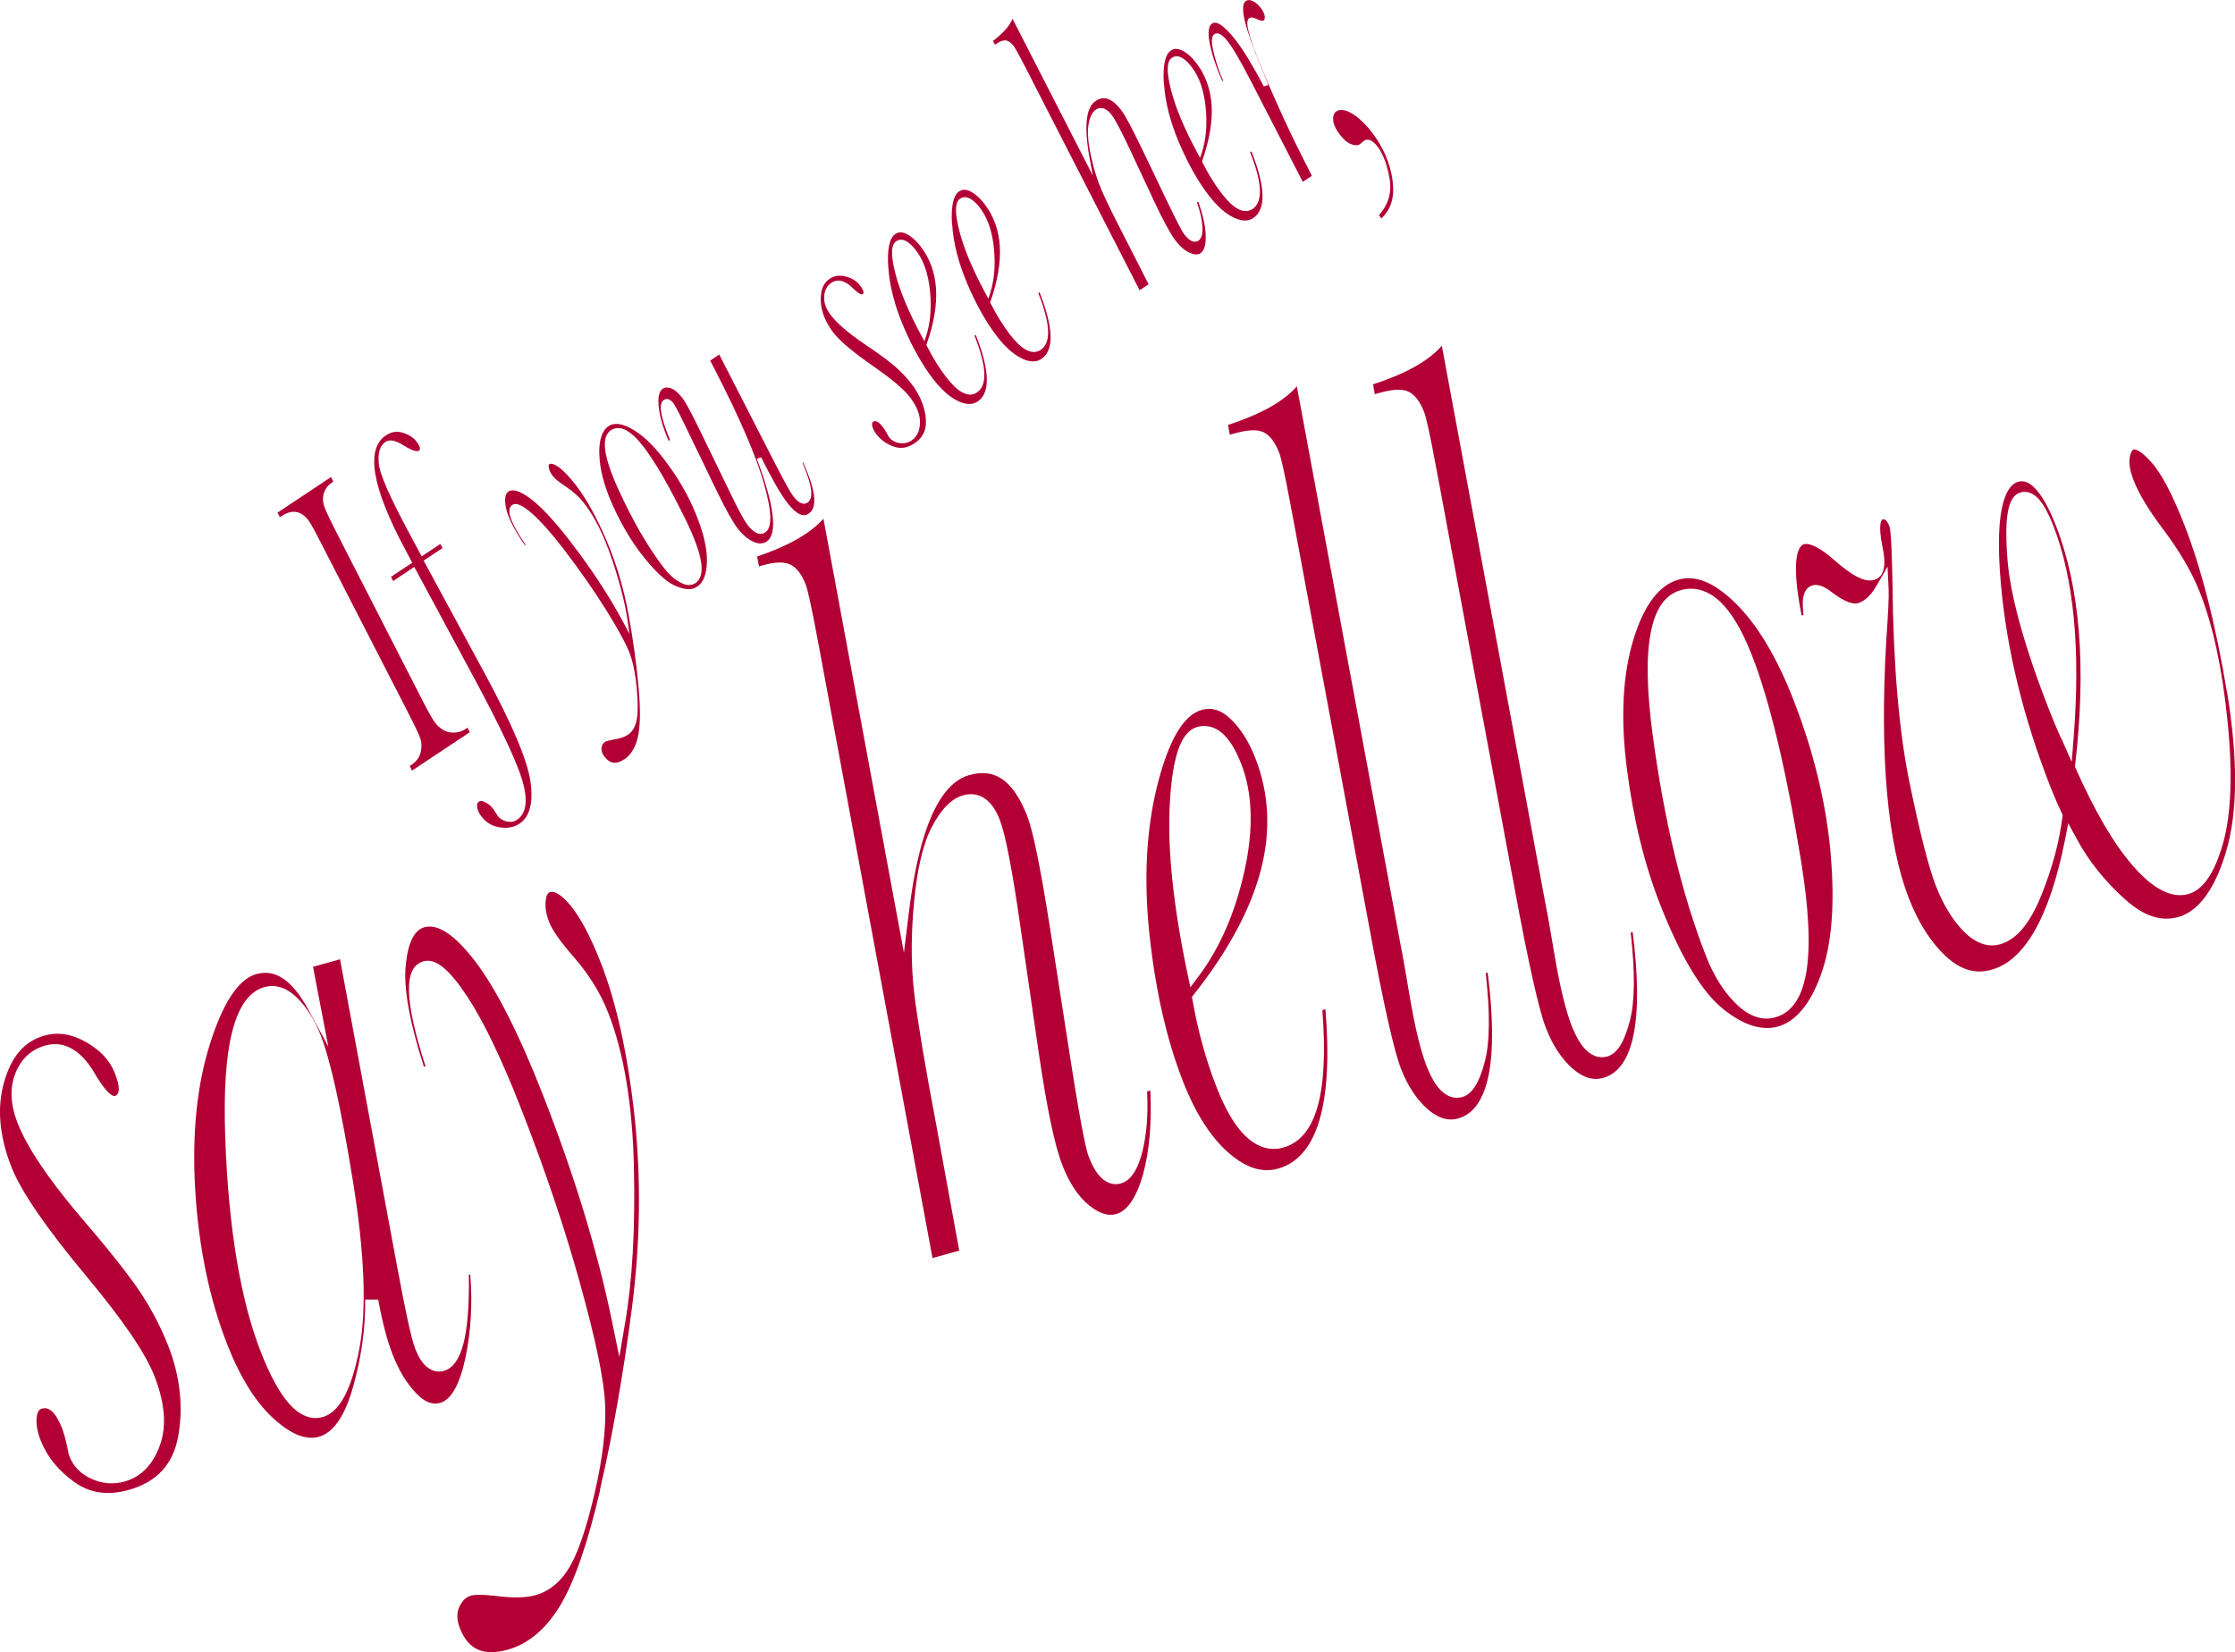
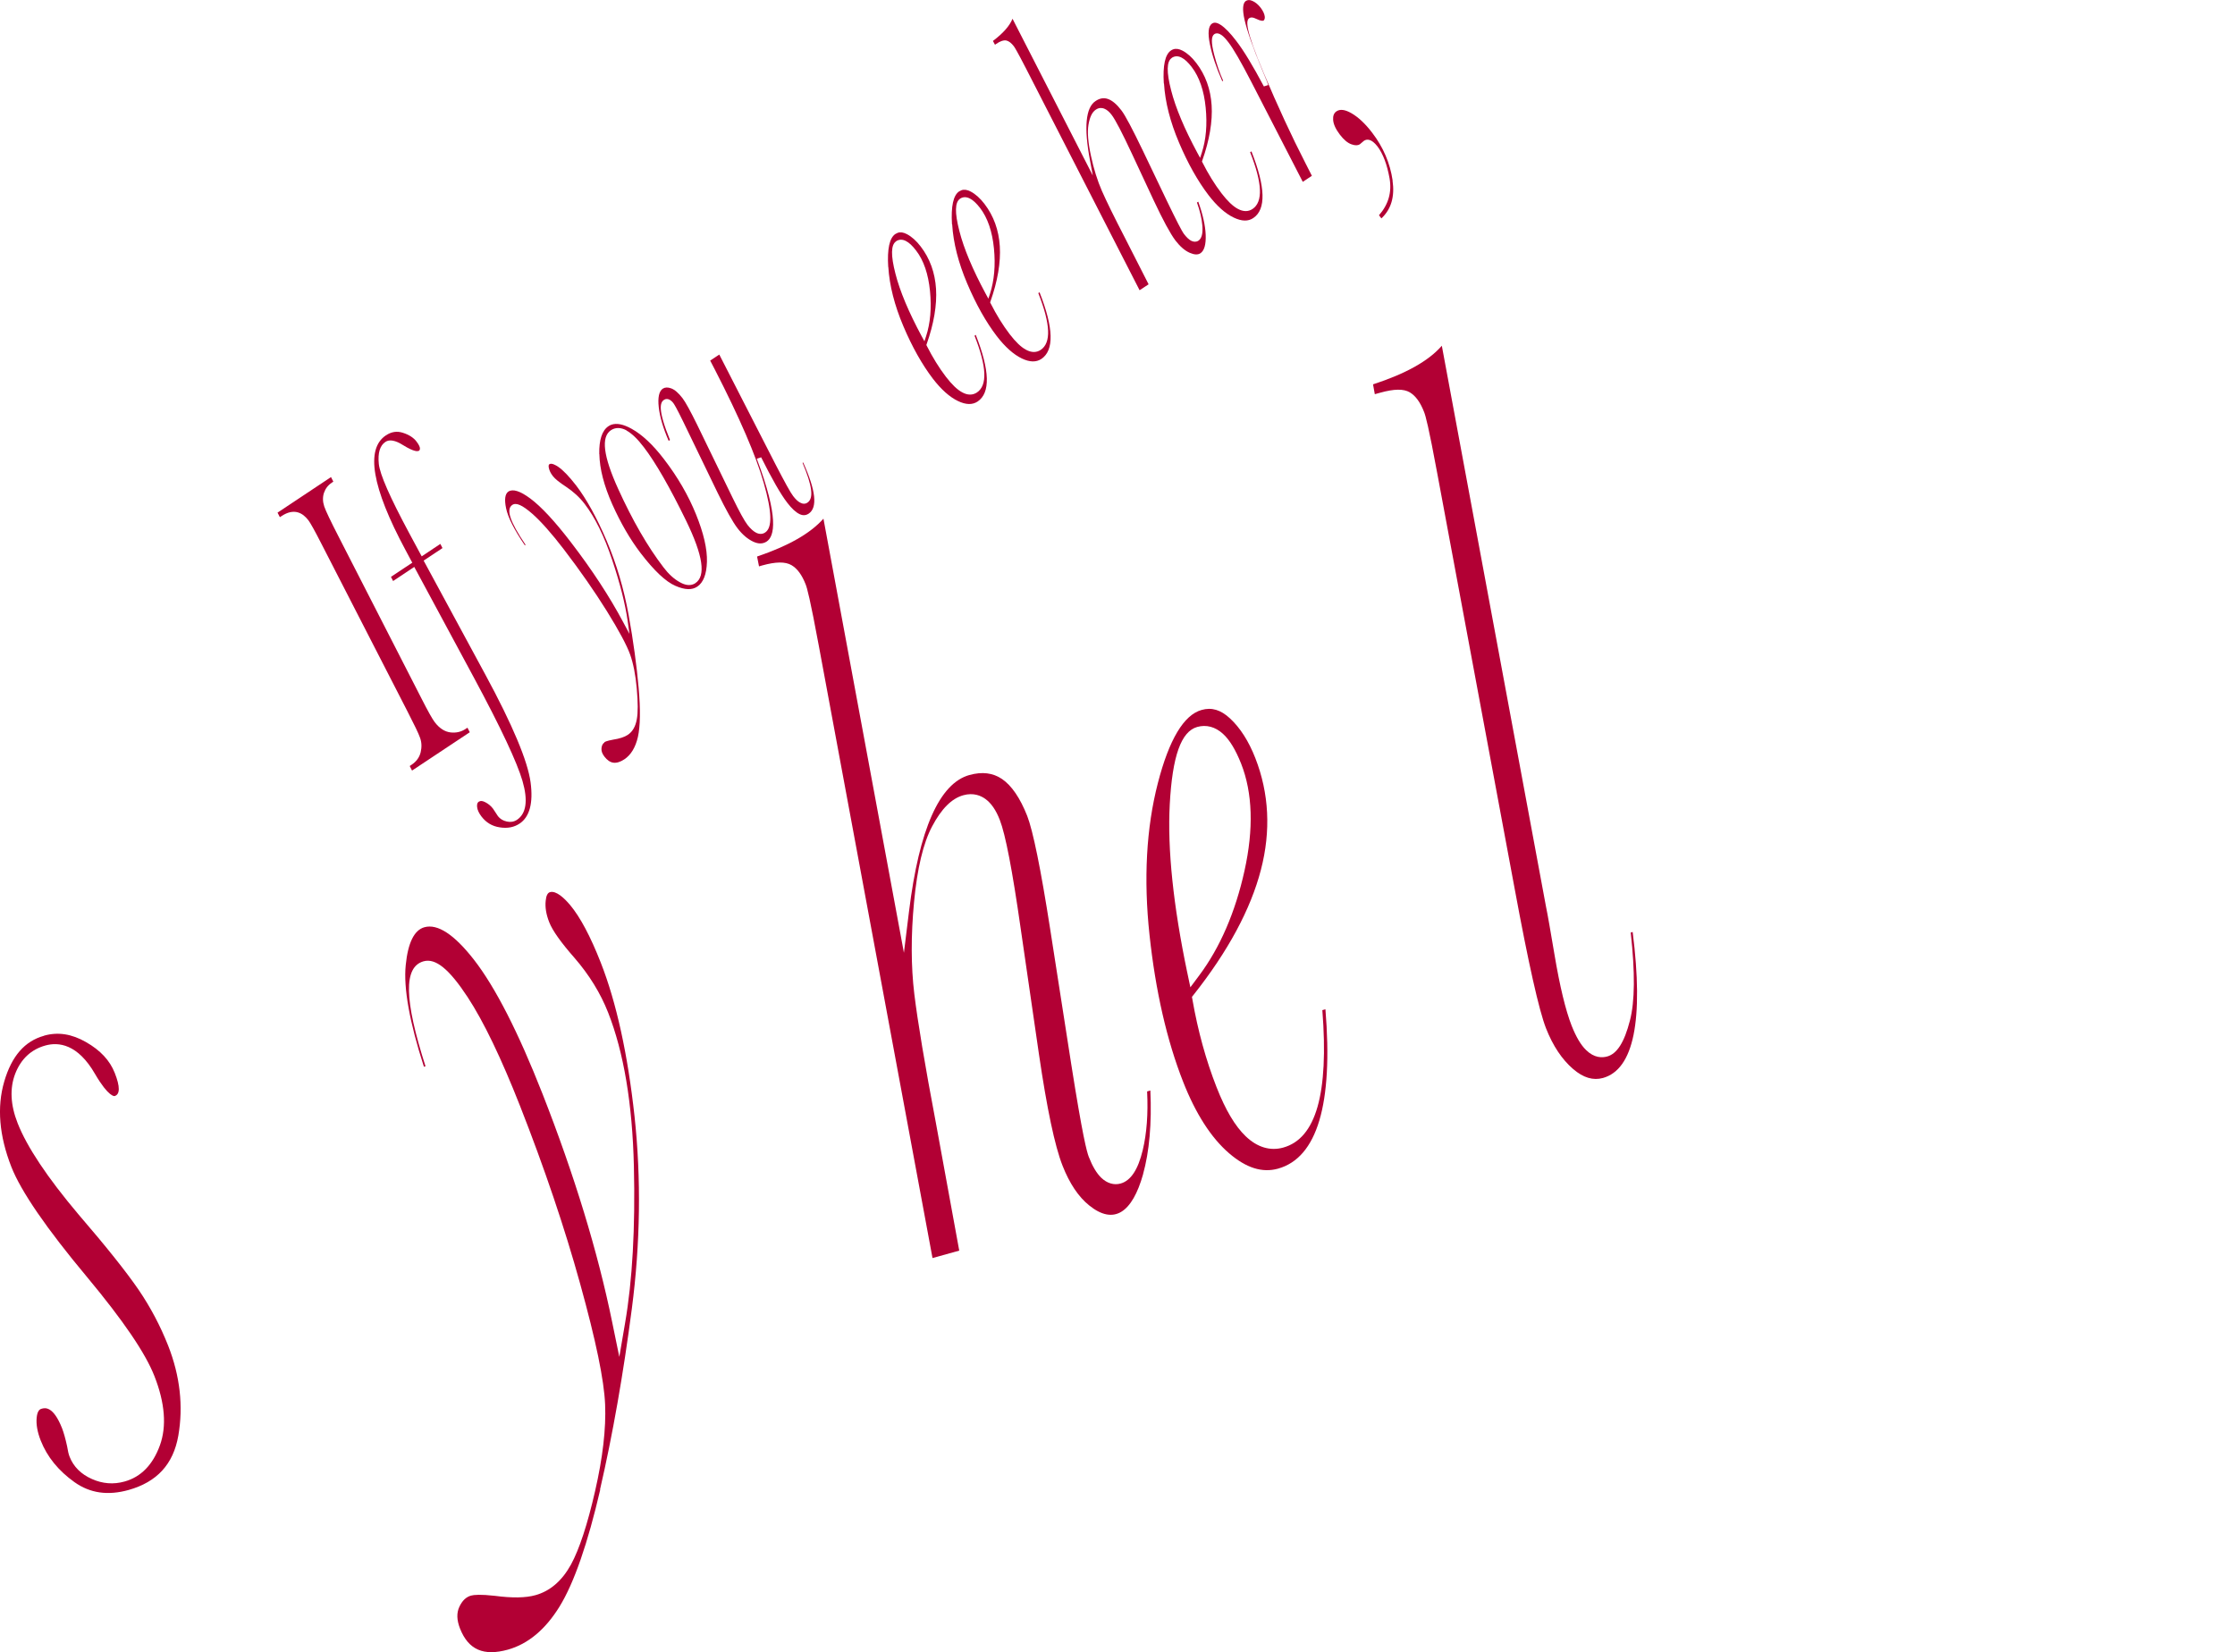
<svg xmlns="http://www.w3.org/2000/svg" id="_レイヤー_2" data-name="レイヤー 2" viewBox="0 0 240.78 178.02">
  <defs>
    <style>
      .cls-1 {
        fill: #b20034;
      }
    </style>
  </defs>
  <g id="desgn">
    <g>
      <g>
        <path class="cls-1" d="M4.75,111.59c-2.09.58-3.49,2.19-4.29,4.92-.81,2.76-.55,5.85.76,9.2,1.04,2.65,3.79,6.65,8.16,11.88,3.92,4.71,6.29,8.2,7.26,10.68,1.13,2.88,1.33,5.39.59,7.44-.76,2.1-2.04,3.42-3.82,3.91-1.18.33-2.35.24-3.5-.27-1.18-.52-1.99-1.33-2.41-2.4-.11-.27-.19-.64-.27-1.13-.18-.83-.37-1.49-.54-1.93-.97-2.47-1.88-2.21-2.22-2.11-.11.03-.44.12-.52.96-.07.72.08,1.56.44,2.47.69,1.75,1.91,3.25,3.64,4.48,1.68,1.19,3.59,1.46,5.82.84,3.06-.86,4.82-2.77,5.36-5.85.55-3.17.19-6.43-1.09-9.69-.84-2.13-1.91-4.16-3.2-6.05-1.31-1.91-3.49-4.65-6.49-8.13-3.33-3.95-5.53-7.25-6.53-9.8-.78-1.98-.86-3.77-.26-5.33.62-1.59,1.71-2.61,3.25-3.04,1.41-.39,3.48-.18,5.35,3.07,1.47,2.52,2.1,2.38,2.1,2.38.6-.17.61-1.01.02-2.5-.53-1.34-1.54-2.43-3.1-3.32-1.54-.88-3.01-1.11-4.51-.69Z" />
-         <path class="cls-1" d="M50.66,137.3l-.15.04c.1,6.52-.76,9.82-2.7,10.36-.66.19-1.34.01-1.89-.49-.46-.41-.85-1.02-1.18-1.88-.41-1.04-1.05-3.97-1.97-8.95l-6.14-33.03-2.91.81,1.65,8.6-2.13-3.94c-.89-1.64-1.82-2.79-2.79-3.42-.89-.59-1.82-.73-2.85-.45-1.88.53-3.55,3.02-4.95,7.42-1.45,4.53-1.99,9.91-1.61,16,.38,6.09,1.54,11.65,3.46,16.53,1.4,3.56,3.09,6.25,5.04,8,3.88,3.48,6.81,2.49,8.48-3.42.92-3.25,1.36-6.43,1.32-9.47h1.4c.46,2.49.99,4.48,1.56,5.93.69,1.76,1.55,3.17,2.57,4.21,1.18,1.2,2.02,1.14,2.56.99,1.18-.33,2.12-2.02,2.72-4.89.59-2.81.76-5.82.51-8.96ZM38.71,145.33c-.85,4.44-2.15,6.84-3.97,7.35-.85.24-2.18.17-3.63-1.49-1.02-1.17-2-2.96-2.99-5.48-2.2-5.6-3.5-13.35-3.85-23.05-.37-10.08,1.01-15.42,4.24-16.32.84-.23,2.13-.21,3.56,1.22,1,1.01,1.83,2.34,2.47,3.96,1.06,2.7,2.2,7.85,3.48,15.72,1.26,7.79,1.5,13.88.69,18.08Z" />
        <path class="cls-1" d="M64.64,160.49c1.36-5.88,2.51-12.44,3.43-19.5.92-7.05,1.01-14.02.29-20.71-.73-6.69-1.95-12.27-3.64-16.57-1.11-2.83-2.22-4.91-3.29-6.19-.62-.74-1.51-1.59-2.18-1.4-.25.07-.41.38-.46.92-.08.7.05,1.49.38,2.32.35.9,1.27,2.19,2.72,3.84,1.58,1.82,2.8,3.8,3.62,5.88,1.69,4.29,2.62,9.86,2.78,16.55.16,6.66-.16,12.35-.95,16.92l-.62,3.64-.77-3.75c-1.55-7.59-4.08-15.86-7.5-24.58-2.61-6.65-5.1-11.52-7.39-14.46-2.12-2.72-3.92-3.9-5.34-3.5-1.1.31-1.77,1.68-2.01,4.08-.25,2.46.41,6.15,1.96,10.95l.17-.05c-2.31-7.21-2.37-10.7-.21-11.31,1.3-.36,2.76.83,4.75,3.86,1.73,2.64,3.62,6.58,5.64,11.71,2.64,6.72,4.82,13.17,6.48,19.17,1.7,6.13,2.58,10.38,2.69,13,.11,2.59-.25,5.73-1.08,9.34-.82,3.6-1.7,6.27-2.6,7.92-.96,1.74-2.24,2.85-3.82,3.29-1.07.3-2.51.32-4.4.07-1.53-.17-2.23-.11-2.55-.02-.53.15-.94.54-1.25,1.2-.31.66-.29,1.43.07,2.35.9,2.28,2.53,3,5.16,2.27,2.17-.61,4.04-2.17,5.56-4.64,1.57-2.55,3.04-6.8,4.39-12.62Z" />
        <path class="cls-1" d="M123.14,126.52c.68-2.44.95-5.47.79-9.03l-.35.1c.12,2.4-.04,4.52-.47,6.32-.51,2.12-1.29,3.29-2.38,3.6-.72.2-1.46-.02-2.08-.61-.51-.49-.95-1.23-1.35-2.25-.22-.57-.67-2.23-1.89-9.97l-2.28-14.62c-1.01-6.48-1.85-10.57-2.47-12.16-.76-1.92-1.67-3.26-2.71-3.97-.99-.67-2.14-.81-3.52-.43-3.22.9-5.41,5.84-6.5,14.68l-.55,4.47-8.67-46.77c-1.41,1.59-3.76,2.93-7.15,4.08l.21,1.06.34-.1c1.48-.41,2.49-.42,3.16-.03.63.37,1.12,1.05,1.52,2.06.16.4.48,1.54,1.43,6.67l12.24,65.92,2.88-.8-2.51-13.73c-1.19-6.27-1.97-10.96-2.33-13.92-.36-2.97-.37-6.3-.03-9.89.34-3.62.99-6.37,1.95-8.17,1.01-1.91,2.11-3,3.35-3.35,1.1-.31,1.91.05,2.39.4.63.46,1.14,1.2,1.55,2.26.61,1.56,1.35,5.39,2.25,11.7l1.96,13.49c.86,5.87,1.71,9.93,2.55,12.06.75,1.91,1.71,3.35,2.87,4.28,2.65,2.14,4.63.82,5.81-3.37Z" />
        <path class="cls-1" d="M142.46,108.85c.7,8.97-.68,13.81-4.22,14.79-1.4.39-2.8-.03-4.04-1.22-1.14-1.09-2.17-2.82-3.14-5.29-1.13-2.88-2.01-6.06-2.6-9.45l-.05-.28.17-.21c3.72-4.7,6.16-9.23,7.26-13.48,1.09-4.19.88-8.24-.6-12.03-.71-1.82-1.63-3.26-2.73-4.28-1-.93-1.98-1.22-3.06-.91-1.91.53-3.5,3.18-4.71,7.87-1.25,4.84-1.55,10.35-.9,16.38.65,6.04,1.87,11.36,3.62,15.81,1.35,3.44,3.02,6.04,4.95,7.7,1.85,1.59,3.57,2.13,5.27,1.66,4.23-1.18,5.95-6.96,5.11-17.17l-.33.09ZM127.9,104.76c-1.5-7.18-2.14-13.27-1.88-18.1.28-5.2,1.22-7.85,2.96-8.34.97-.27,1.93-.02,2.76.73.73.66,1.37,1.72,1.97,3.23,1.24,3.15,1.36,7.03.36,11.54-.99,4.47-2.63,8.27-4.89,11.29l-.94,1.26-.34-1.62Z" />
-         <path class="cls-1" d="M160.06,104.84c.48,4.32.45,7.44-.09,9.5-.6,2.33-1.38,3.55-2.43,3.85-.56.16-1.41.17-2.28-.68-.58-.56-1.08-1.42-1.56-2.62-.66-1.69-1.28-4.26-1.85-7.66-.43-2.54-.73-4.29-.93-5.25l-11.21-60.36c-1.43,1.64-3.86,3-7.41,4.16l.19,1.06.58-.16c1.51-.42,2.52-.43,3.19-.04.63.38,1.13,1.07,1.54,2.12.16.4.48,1.53,1.43,6.67l8.31,44.6c1.5,8.12,2.64,13.21,3.4,15.14.74,1.88,1.72,3.35,2.92,4.38,1.1.94,2.15,1.25,3.21.96,3.32-.93,4.4-6.22,3.2-15.73l-.21.06Z" />
        <path class="cls-1" d="M175.68,100.47c.48,4.32.45,7.44-.09,9.5-.6,2.33-1.38,3.55-2.43,3.85-.56.16-1.41.17-2.28-.68-.58-.56-1.08-1.42-1.56-2.62-.66-1.69-1.28-4.26-1.85-7.66-.43-2.54-.73-4.29-.93-5.25l-11.21-60.36c-1.43,1.64-3.86,3-7.41,4.16l.19,1.06.58-.16c1.51-.42,2.52-.43,3.19-.04.63.38,1.13,1.07,1.54,2.12.16.4.48,1.53,1.43,6.67l8.31,44.6c1.5,8.12,2.64,13.21,3.4,15.14.74,1.88,1.72,3.35,2.92,4.38,1.1.94,2.15,1.25,3.21.96,3.32-.93,4.4-6.22,3.2-15.73l-.21.06Z" />
-         <path class="cls-1" d="M197.22,91.94c-.49-5.44-1.85-11.05-4.05-16.65-1.8-4.59-3.91-8.08-6.26-10.36-2.25-2.19-4.24-3-6.08-2.48-2.09.58-3.72,2.74-4.85,6.42-1.17,3.8-1.41,8.47-.72,13.89.69,5.45,1.9,10.4,3.6,14.71,2.21,5.62,4.48,9.39,6.75,11.22,4.72,3.8,8.43,2.24,10.56-3.67,1.18-3.26,1.53-7.65,1.04-13.07ZM191.25,109.61c-1.43.4-2.87-.11-4.29-1.53-1.28-1.27-2.34-2.96-3.15-5.03-2.58-6.56-4.51-14.56-5.75-23.76-1.3-9.64-.31-14.78,3.02-15.71,1.5-.42,2.98.03,4.29,1.3,1.21,1.18,2.31,3.03,3.35,5.68,1.93,4.91,3.72,12.4,5.32,22.26,1.67,10.31.76,15.8-2.8,16.79Z" />
-         <path class="cls-1" d="M239.91,74.56c-1.2-7.26-2.76-13.35-4.62-18.1-1.27-3.23-2.45-5.46-3.51-6.65-1.3-1.46-1.82-1.4-1.91-1.38-.19.05-.35.37-.43.86-.11.64.03,1.48.43,2.49.57,1.46,1.64,3.22,3.16,5.23,1.78,2.36,3.12,4.65,3.97,6.82,1.41,3.59,2.41,8.23,2.97,13.8.57,5.59.41,10.01-.45,13.12-.92,3.3-2.16,5.13-3.79,5.58-1.76.49-3.77-.54-5.96-3.06-2.03-2.33-4.1-5.86-6.15-10.48l-.08-.17.02-.18c.61-5.29.75-10.15.39-14.45-.35-4.27-1.18-8.1-2.47-11.38-.73-1.87-1.49-3.22-2.24-4-.82-.85-1.43-.81-1.83-.7-1.03.29-2.65,2.11-1.85,11.03.63,7.08,2.43,14.43,5.34,21.85.4,1.01.81,1.96,1.22,2.82l.09.19-.02.19c-.33,2.69-1.09,5.53-2.26,8.43-1.24,3.09-2.7,4.83-4.48,5.32-.92.26-2.36.21-3.98-1.48-1.15-1.2-2.12-2.8-2.89-4.75s-1.72-5.65-2.86-11.18c-1.13-5.45-1.75-12.65-1.84-21.38-.08-5.02-.25-6.02-.32-6.22-.34-.87-.62-.8-.78-.75,0,0-.52.27.02,2.92.16.78.66,3.15-.89,3.58-.98.27-2.29-.37-4.26-2.1-1.47-1.31-2.65-1.93-3.31-1.74-.4.11-1.57,1-.25,7.67l.21-.06c-.16-1.23-.23-2.85.99-3.19.73-.2,1.55.35,2.1.78,1.21.91,2.17,1.31,2.75,1.15.73-.2,1.4-.82,1.99-1.84l1.22-2.1.12,2.51c.03.71-.05,2.54-.27,5.62-.7,12.4.13,21.71,2.48,27.69,1.04,2.65,2.4,4.75,4.04,6.24,1.54,1.4,3.12,1.85,4.83,1.37,1.77-.49,3.32-1.89,4.62-4.15,1.35-2.35,2.46-5.65,3.29-9.81l.36-1.82.95,1.75c1.27,2.34,3,4.5,5.14,6.42,2.02,1.82,3.89,2.45,5.73,1.94,2.23-.62,3.98-3.01,5.19-7.09,1.25-4.2,1.28-9.98.09-17.19ZM222.03,79.53c-.48-1.09-.88-2.05-1.2-2.86-2.75-7.01-4.3-12.6-4.58-16.63-.33-4.53.1-6.62,1.44-6.99.41-.12,1.23-.16,2.06.85.48.58.95,1.46,1.43,2.67,1.11,2.82,1.86,6.19,2.23,10,.37,3.79.36,8.11-.01,12.85l-.21,2.67-1.14-2.58Z" />
      </g>
      <g>
        <path class="cls-1" d="M33.2,56.02c.25.33.72,1.18,1.45,2.61l9.27,18.06c.73,1.42,1.17,2.33,1.33,2.79.18.49.2,1.01.07,1.56-.13.55-.46,1.01-.99,1.36l-.19.13.25.49,6.22-4.13-.25-.49-.21.14c-.47.31-1.01.44-1.61.37-.62-.07-1.2-.44-1.71-1.11-.25-.33-.71-1.14-1.4-2.5l-8.91-17.4c-.91-1.77-1.43-2.86-1.59-3.34-.17-.51-.18-1-.03-1.46.16-.46.44-.83.85-1.1l.16-.11-.25-.49-5.76,3.83.25.49.17-.11c1.4-.94,2.34-.29,2.88.42Z" />
        <path class="cls-1" d="M45.09,48.6c.1-.07.38-.25-.22-1.03-.31-.41-.8-.73-1.46-.94-.64-.21-1.24-.12-1.84.28-2.21,1.47-1.5,5.62,2.1,12.32.34.64.55,1.04.64,1.2l.11.19-2.3,1.53.23.45,2.28-1.52,6.48,12.03c2.85,5.3,4.59,9.01,5.18,11.03.61,2.11.41,3.52-.6,4.19-.32.21-.69.27-1.09.18-.41-.09-.72-.28-.95-.57l-.23-.35c-.15-.23-.25-.39-.31-.47-.23-.3-.51-.53-.85-.7-.28-.14-.46-.14-.58-.09-.04.02-.08.04-.11.05-.05.04-.21.14-.17.56.03.32.19.66.47,1.03.51.66,1.15,1.05,1.98,1.17.82.13,1.54-.01,2.13-.41,1.08-.72,1.48-2.22,1.18-4.45-.31-2.29-1.95-6.2-4.88-11.61l-6.64-12.27,2.03-1.35-.23-.45-2.01,1.34-1.34-2.49c-2.09-3.89-3.16-6.33-3.28-7.47-.12-1.18.12-1.98.71-2.37.43-.29,1.07-.18,1.89.34,1.26.78,1.6.67,1.68.62Z" />
        <path class="cls-1" d="M65.11,80c-.18.12-.28.32-.31.61-.03.29.07.59.31.9.3.39.62.61.96.66.35.05.75-.07,1.19-.36.71-.47,1.2-1.28,1.46-2.4.26-1.15.29-2.94.08-5.32-.21-2.39-.57-5.03-1.08-7.85-.51-2.8-1.3-5.48-2.36-7.97-1.06-2.48-2.16-4.48-3.28-5.95-.74-.96-1.39-1.64-1.92-2.01-.32-.22-.74-.44-.97-.3-.09.06-.11.2-.06.42.06.28.2.57.42.85.23.31.72.7,1.44,1.17.78.52,1.46,1.14,2,1.85,1.12,1.46,2.11,3.48,2.96,6.03.85,2.53,1.41,4.75,1.67,6.58l.19,1.38-.68-1.27c-1.46-2.74-3.35-5.63-5.62-8.59-1.73-2.26-3.21-3.85-4.38-4.72-1.09-.81-1.88-1.06-2.36-.75-.36.24-.45.85-.25,1.8.2.98.88,2.32,2.02,3.99l.08-.05c-1.69-2.5-2.13-3.83-1.43-4.3.42-.28,1.08.02,2.15.95.93.82,2.08,2.11,3.42,3.86,1.75,2.29,3.3,4.52,4.61,6.62,1.32,2.13,2.16,3.7,2.51,4.68.35.98.59,2.22.72,3.69.13,1.49.14,2.58,0,3.31-.14.77-.46,1.33-.98,1.67-.35.23-.86.4-1.57.51-.33.06-.56.12-.71.17-.11.04-.18.07-.22.1Z" />
        <path class="cls-1" d="M64.57,48.93c.03,1.58.5,3.4,1.39,5.4.9,2.01,1.92,3.77,3.04,5.24,1.46,1.91,2.73,3.11,3.77,3.55,1.01.44,1.78.47,2.35.08.65-.43,1-1.33,1.04-2.67.04-1.38-.36-3.1-1.18-5.12-.82-2.03-1.98-4.03-3.44-5.93-1.19-1.56-2.37-2.66-3.49-3.28-.9-.5-1.62-.64-2.19-.44-.11.04-.21.09-.31.16-.69.46-1.02,1.47-.99,3ZM67.49,46.38c.57.32,1.19.9,1.87,1.8,1.28,1.67,2.81,4.34,4.56,7.93,1.82,3.75,2.15,5.95.99,6.72-.08.06-.17.1-.26.13-.41.15-.89.07-1.44-.25-.61-.34-1.19-.87-1.72-1.57-1.71-2.23-3.35-5.07-4.89-8.46-1.61-3.54-1.87-5.61-.78-6.33.48-.32,1.07-.31,1.68.02Z" />
        <path class="cls-1" d="M86.53,49.82l-.07.05c1.05,2.46,1.22,3.82.53,4.28-.23.16-.51.16-.79,0-.24-.12-.48-.35-.75-.7-.29-.37-.92-1.52-1.95-3.51l-6.01-11.74-.98.65.52,1c2.64,5.14,4.41,9.23,5.25,12.18.89,3.12.94,4.82.15,5.34-.28.19-.61.2-.96.03-.3-.15-.61-.43-.94-.85-.34-.44-.87-1.41-1.63-2.97l-3.81-7.85c-.72-1.46-1.24-2.41-1.56-2.83-.43-.56-.84-.92-1.23-1.06-.36-.13-.65-.12-.89.03-.41.27-.56.95-.44,2.01.12,1.05.48,2.27,1.07,3.62l.14-.1c-1.35-3.3-1.06-4.04-.66-4.31.04-.03.08-.05.13-.07.14-.05.29-.04.43.02.16.07.32.2.47.4.1.14.33.5,1.08,2.04l3.69,7.63c.9,1.84,1.62,3.13,2.14,3.81.52.68,1.09,1.16,1.69,1.44.56.26,1.04.25,1.45-.02.84-.56,1.33-2.56-1.07-8.92l.47-.15c1.16,2.32,2.1,3.97,2.81,4.89.48.63.93,1.04,1.33,1.23.36.17.67.15.98-.05.98-.65.77-2.51-.6-5.53Z" />
-         <path class="cls-1" d="M99.74,44.94c-.18-1.28-.7-2.49-1.55-3.59-.55-.72-1.19-1.38-1.87-1.96-.7-.59-1.81-1.4-3.3-2.4-1.67-1.14-2.85-2.16-3.51-3.03-.51-.67-.76-1.34-.72-2,.03-.67.3-1.18.8-1.51.45-.3,1.22-.45,2.27.58.84.81,1.05.69,1.06.68.09-.06.12-.14.1-.27-.02-.12-.11-.35-.39-.71-.35-.46-.85-.76-1.52-.94-.66-.17-1.22-.09-1.72.24-.69.46-1,1.23-.97,2.37.04,1.15.5,2.31,1.37,3.45.69.9,2.16,2.13,4.35,3.65,1.97,1.37,3.24,2.45,3.88,3.28.75.98,1.12,1.91,1.09,2.77-.02.88-.33,1.52-.91,1.91-.38.25-.81.35-1.28.28-.48-.07-.86-.28-1.14-.64-.07-.1-.15-.23-.23-.4-.17-.3-.31-.53-.43-.68-.36-.47-.61-.61-.76-.64-.07-.01-.14-.01-.2.01-.04.01-.07.03-.11.06-.04.03-.15.1-.08.44.06.29.21.59.45.9.46.6,1.08,1.04,1.85,1.32.75.27,1.47.16,2.21-.32,1.01-.67,1.41-1.6,1.24-2.85Z" />
        <path class="cls-1" d="M95.7,28.76c.12,1.99.67,4.14,1.62,6.38.95,2.24,2.02,4.14,3.18,5.66.9,1.17,1.81,1.98,2.71,2.41.86.41,1.55.42,2.11.05,1.39-.93,1.32-3.34-.2-7.18l-.13.09c1.32,3.35,1.4,5.36.25,6.12-.46.3-1,.3-1.58-.02-.54-.29-1.11-.84-1.75-1.67-.75-.98-1.44-2.1-2.06-3.33l-.05-.1.03-.09c.78-2.21,1.12-4.22,1.01-5.97-.11-1.73-.66-3.26-1.65-4.55-.47-.62-.98-1.07-1.5-1.34-.37-.19-.7-.24-.99-.13-.08.03-.16.07-.24.12-.63.42-.89,1.61-.77,3.55ZM96.54,25.99c.32-.21.68-.22,1.06-.02.34.17.7.51,1.09,1.02.82,1.06,1.32,2.54,1.5,4.37.18,1.82.04,3.45-.42,4.86l-.18.55-.3-.55c-1.39-2.58-2.34-4.84-2.82-6.72-.52-2.01-.49-3.13.07-3.5Z" />
        <path class="cls-1" d="M102.58,24.18c.12,1.99.67,4.14,1.62,6.37.95,2.24,2.02,4.14,3.18,5.66.9,1.17,1.81,1.98,2.7,2.41.86.41,1.55.42,2.11.05,1.39-.93,1.32-3.34-.2-7.18l-.13.09c1.32,3.36,1.4,5.36.25,6.12-.45.3-1,.3-1.58-.02-.54-.29-1.11-.84-1.75-1.67-.75-.98-1.44-2.1-2.06-3.33l-.05-.1.03-.09c.78-2.21,1.12-4.22,1.01-5.97-.11-1.73-.66-3.26-1.65-4.55-.47-.62-.98-1.07-1.5-1.34-.37-.19-.7-.24-.99-.13-.08.03-.16.07-.24.12-.63.42-.89,1.61-.77,3.55ZM103.42,21.41c.32-.21.68-.22,1.07-.02.34.17.69.5,1.09,1.01.82,1.07,1.32,2.54,1.5,4.37.18,1.82.03,3.45-.42,4.86l-.18.55-.3-.55c-1.39-2.58-2.34-4.84-2.82-6.72-.52-2.01-.49-3.13.07-3.5Z" />
        <path class="cls-1" d="M129.89,25.3c-.04-1.01-.31-2.21-.8-3.57l-.14.09c.33.91.52,1.74.58,2.48.07.86-.07,1.39-.42,1.63-.23.15-.52.15-.8,0-.24-.13-.48-.36-.75-.71-.24-.31-.84-1.49-1.86-3.6l-2.56-5.35c-1.14-2.37-1.92-3.85-2.33-4.38-.5-.66-.99-1.07-1.46-1.23-.44-.15-.88-.08-1.33.23-1.06.7-1.26,2.84-.6,6.35l.31,1.67-8.65-16.89c-.31.77-1.02,1.57-2.11,2.39l.22.41.13-.09c.22-.15.41-.25.58-.31.21-.07.38-.09.54-.05.26.07.52.27.78.61.1.13.35.53,1.31,2.39l12.24,23.9.97-.64-2.54-4.99c-1.2-2.32-2.01-3.98-2.49-5.07-.48-1.1-.88-2.37-1.18-3.78-.31-1.42-.4-2.54-.27-3.34.14-.84.4-1.38.8-1.64.35-.24.68-.19.89-.11.28.11.55.33.82.69.4.53,1.12,1.91,2.2,4.23l2.31,4.95c1.01,2.15,1.8,3.61,2.35,4.34.5.65,1.02,1.1,1.55,1.33.49.21.87.23,1.15.04.41-.28.6-.94.56-1.98Z" />
        <path class="cls-1" d="M125.4,9c.12,1.99.67,4.14,1.62,6.37.95,2.24,2.02,4.14,3.18,5.66.9,1.17,1.81,1.98,2.71,2.41.86.41,1.55.43,2.11.05,1.39-.93,1.32-3.34-.2-7.18l-.14.09c1.32,3.35,1.4,5.36.25,6.12-.45.3-1,.3-1.58-.02-.54-.29-1.11-.84-1.75-1.67-.75-.98-1.44-2.1-2.06-3.33l-.05-.1.03-.09c.78-2.21,1.12-4.22,1.01-5.97-.11-1.73-.66-3.26-1.65-4.55-.47-.62-.98-1.07-1.5-1.34-.37-.19-.7-.24-1-.13-.08.03-.16.07-.23.12-.63.42-.89,1.61-.77,3.55ZM126.24,6.23c.32-.21.68-.22,1.06-.02.34.17.7.51,1.09,1.02.82,1.07,1.32,2.54,1.5,4.37.18,1.82.04,3.45-.42,4.86l-.18.55-.3-.55c-1.39-2.58-2.34-4.84-2.82-6.72-.52-2.01-.49-3.13.07-3.5Z" />
        <path class="cls-1" d="M136.14,2.2s.16-.11.11-.45c-.04-.28-.19-.59-.44-.92-.26-.34-.56-.59-.88-.73-.29-.13-.51-.12-.71,0-.34.23-.39.92-.15,2,.27,1.19.91,3.02,1.91,5.44.52,1.23.62,1.51.65,1.62l-.47.15c-1.17-2.2-2.17-3.86-2.99-4.92-.64-.84-1.2-1.41-1.66-1.71-.52-.34-.79-.24-.94-.14-.39.26-.47,1.02-.23,2.2.24,1.2.69,2.54,1.34,4.01l.09-.06c-.37-.81-.69-1.76-.97-2.82-.33-1.29-.32-1.97.03-2.2.03-.02.06-.04.1-.05.14-.05.36-.06.66.15.22.15.47.42.76.8.53.69,1.33,2.07,2.44,4.22l5.56,10.8.98-.65-.67-1.32c-1.52-2.95-3.03-6.23-4.51-9.73-2.02-4.79-1.94-5.69-1.56-5.94.16-.11.4-.09.7.06.59.29.79.24.85.2Z" />
        <path class="cls-1" d="M150.03,19.45c-.27-1.86-1.01-3.6-2.21-5.16-.74-.97-1.49-1.67-2.24-2.1-.69-.39-1.21-.46-1.61-.19-.26.18-.38.48-.35.91.03.47.28,1.01.73,1.6.42.55.84.9,1.25,1.04.39.14.68.13.89,0,.05-.03.13-.11.26-.22.06-.06.12-.11.19-.16.3-.2.79-.25,1.46.61.59.78,1.03,1.93,1.3,3.44.26,1.48-.12,2.81-1.14,3.97l.26.34c1.06-1,1.45-2.34,1.2-4.08Z" />
      </g>
    </g>
  </g>
</svg>